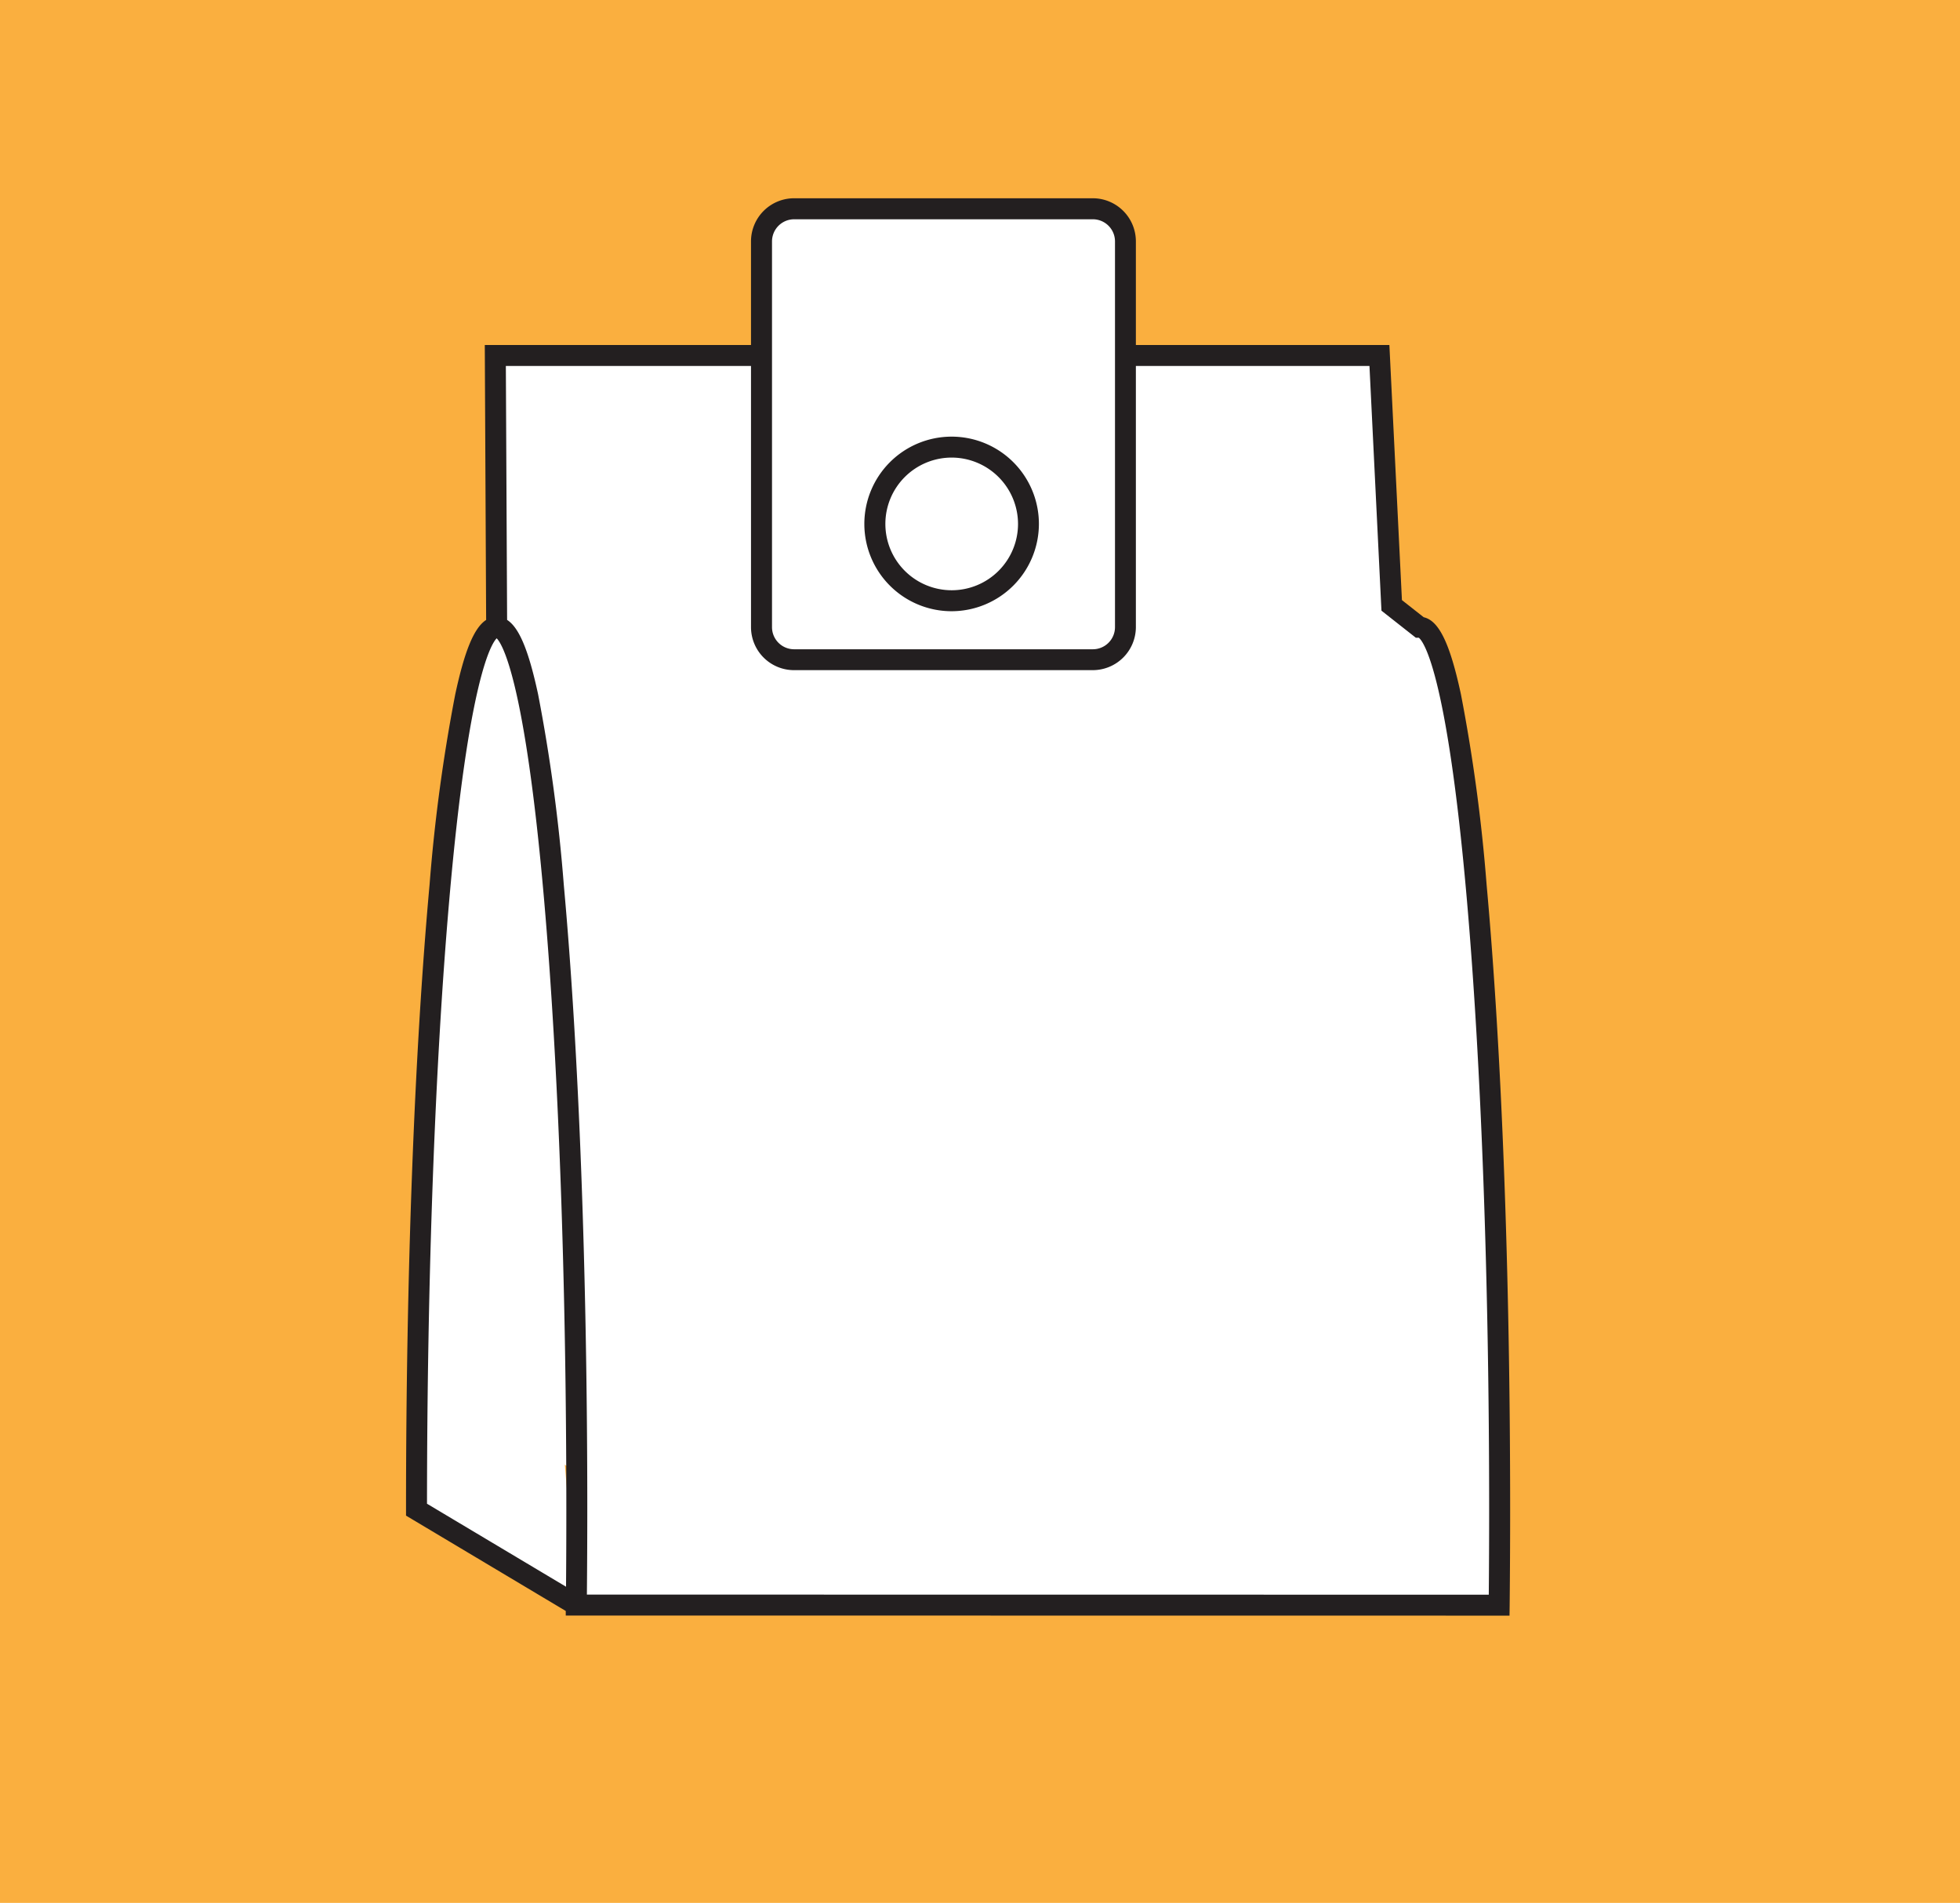
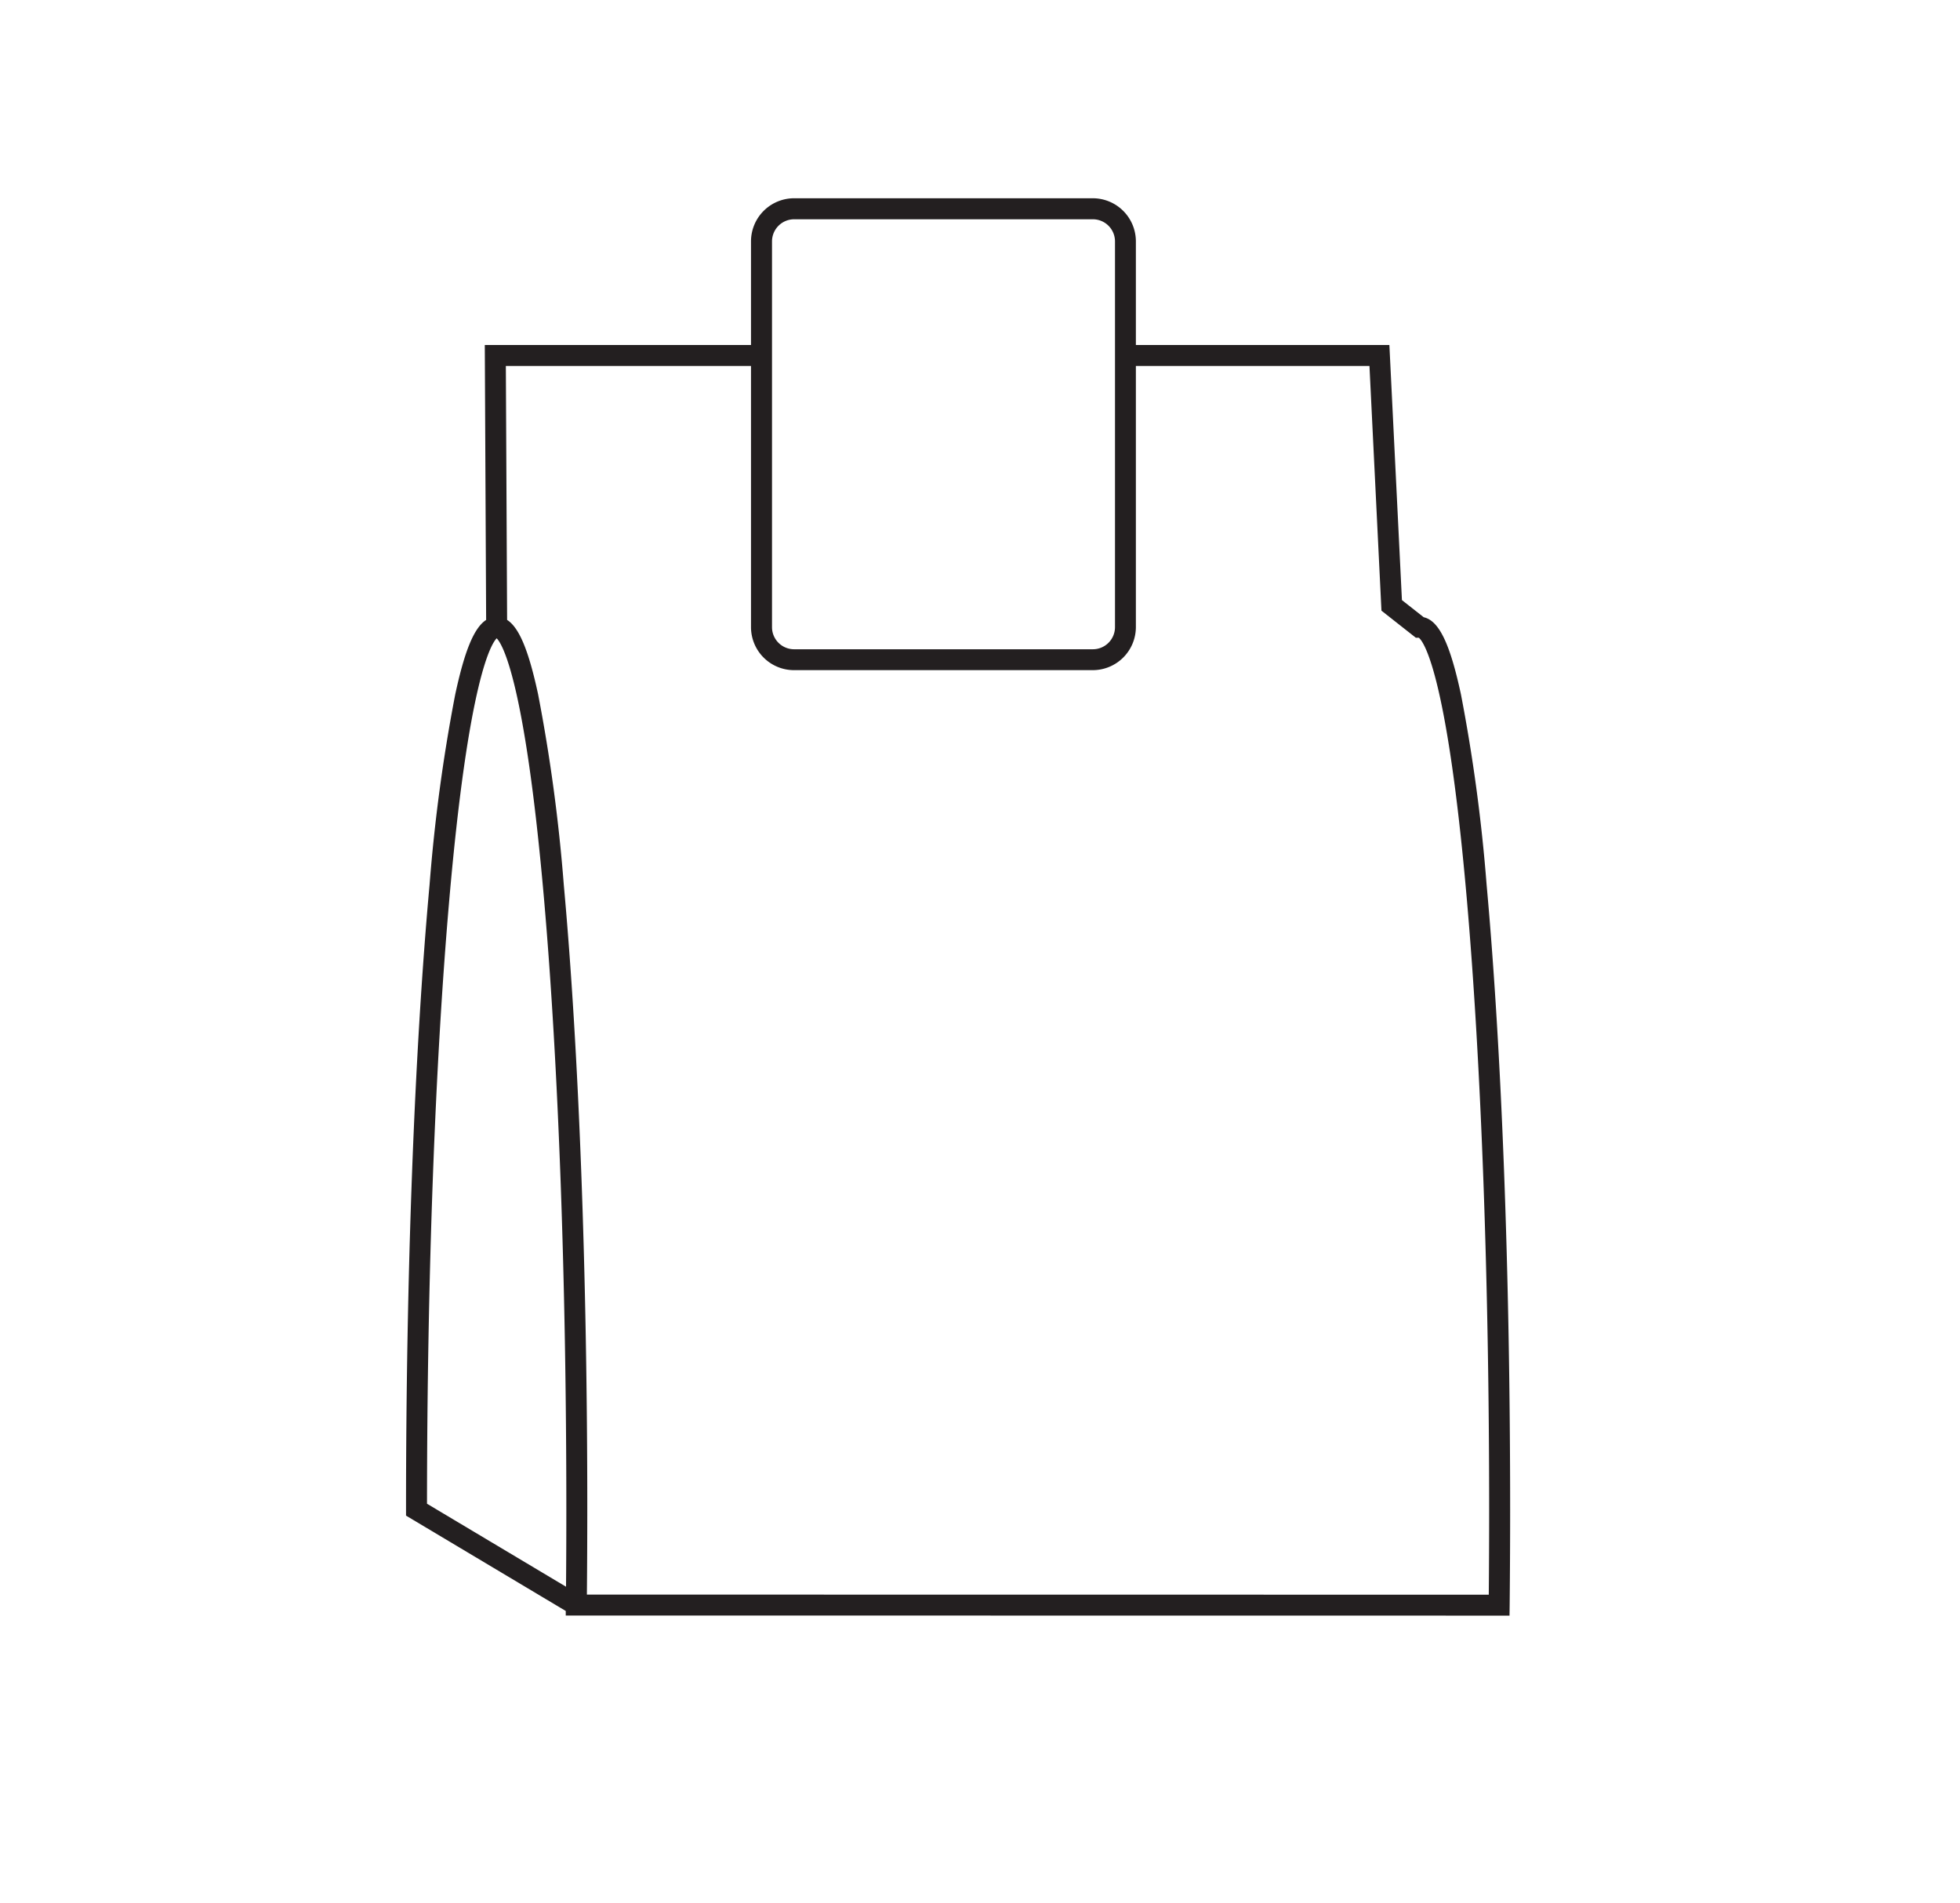
<svg xmlns="http://www.w3.org/2000/svg" width="109.342" height="106.144">
  <g data-name="グループ 230">
-     <path data-name="長方形 541" fill="#faaf3f" d="M0 0h109.342v106.144H0z" />
-     <path data-name="パス 421" d="M26.871 36.845s1.439-3.035 2.125-.838c0 0 1.391 1.32 2.643 18.323 0 0 .948 18.3.915 28.055l-6.537-4.272s-.8-33.025.853-41.268" fill="#fff" />
+     <path data-name="長方形 541" fill="#faaf3f" d="M0 0v106.144H0z" />
    <path data-name="パス 422" d="M27.707 34.99l-.072-15.16h49.32l.68 13.938 1.552 1.222c2.467 0 4.471 22.035 4.471 49.219q0 2.7-.027 5.327L32.15 89.53q.027-2.622.027-5.321c0-27.184-2-49.219-4.471-49.219s-4.471 22.035-4.471 49.219l8.915 5.321" fill="#fff" />
    <path data-name="パス 423" d="M84.211 90.12h-.578l-52.071-.006v-.254l-8.911-5.319v-.332c0-13.162.466-25.541 1.313-34.857a94.722 94.722 0 011.432-10.618c.52-2.422 1.045-3.714 1.724-4.154l-.075-15.335h50.464l.7 14.228 1.216.957c.856.192 1.469 1.48 2.076 4.3a94.8 94.8 0 011.432 10.618c.846 9.316 1.313 21.694 1.313 34.857 0 1.788-.009 3.582-.027 5.333zm-51.47-1.174l50.313.006c.014-1.562.021-3.155.021-4.742 0-12.72-.44-24.784-1.238-33.971-1.142-13.136-2.515-14.539-2.687-14.665h-.163l-1.92-1.511-.669-13.649H28.22l.07 14.164c.682.437 1.208 1.73 1.73 4.156a94.718 94.718 0 011.432 10.618c.846 9.312 1.311 21.691 1.311 34.857a570.08 570.08 0 01-.022 4.737zm-8.92-5.068l7.756 4.629c.012-1.419.017-2.86.017-4.3 0-12.724-.439-24.789-1.237-33.973-1.079-12.416-2.366-14.348-2.649-14.629-.283.281-1.569 2.215-2.648 14.631-.793 9.109-1.232 21.044-1.239 33.644z" fill="#231f20" />
    <path data-name="パス 424" d="M42.483 13.465a1.822 1.822 0 011.816-1.819h16.667a1.823 1.823 0 011.819 1.819V34.98a1.825 1.825 0 01-1.819 1.819H44.299a1.824 1.824 0 01-1.816-1.819" fill="#fff" />
    <path data-name="長方形 542" d="M44.303 11.059h16.664a2.406 2.406 0 012.4 2.4v21.522a2.406 2.406 0 01-2.4 2.4H44.296a2.4 2.4 0 01-2.4-2.4V13.466a2.406 2.406 0 012.407-2.407zm16.664 25.157a1.236 1.236 0 001.235-1.235V13.466a1.236 1.236 0 00-1.235-1.235H44.303a1.236 1.236 0 00-1.235 1.235v21.518a1.233 1.233 0 001.228 1.232z" fill="#231f20" />
    <path data-name="パス 425" d="M53.092 33.51a4.285 4.285 0 10-4.289-4.286 4.285 4.285 0 004.289 4.286" fill="#fff" />
-     <path data-name="パス 426" d="M53.092 34.094a4.869 4.869 0 114.865-4.87 4.877 4.877 0 01-4.865 4.87zm0-8.57a3.7 3.7 0 103.7 3.7 3.707 3.707 0 00-3.7-3.7z" fill="#231f20" />
  </g>
</svg>